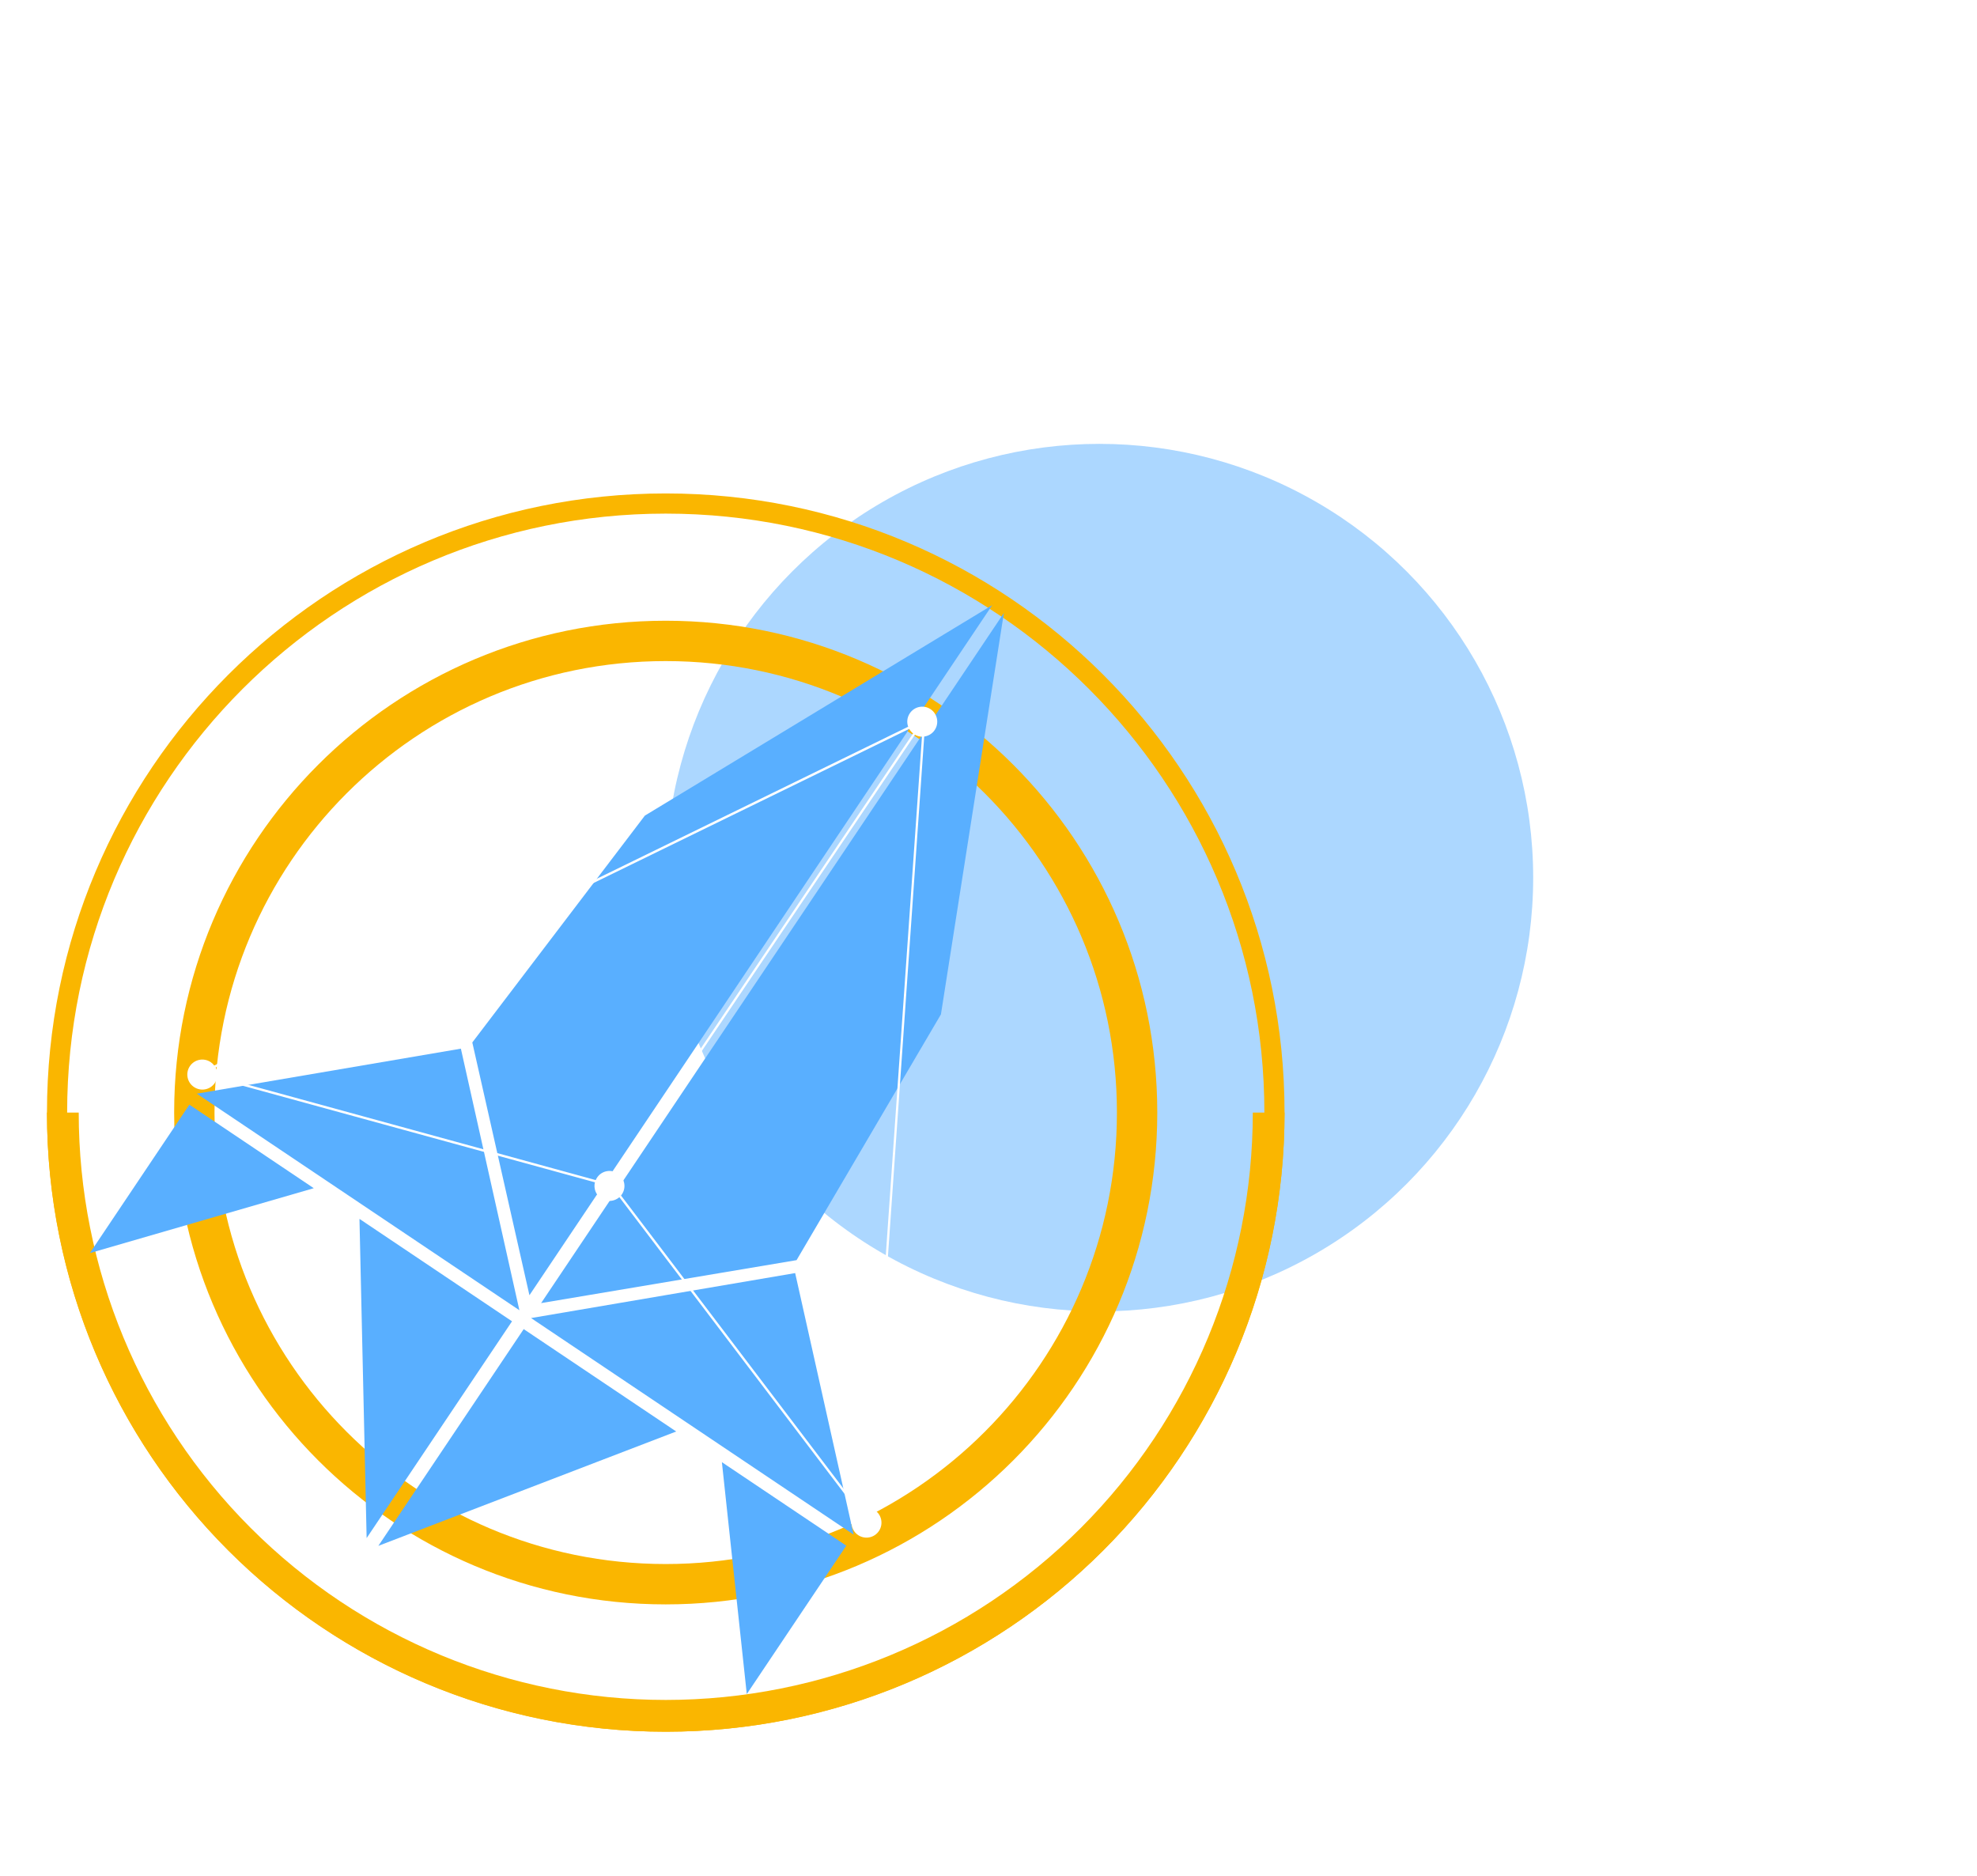
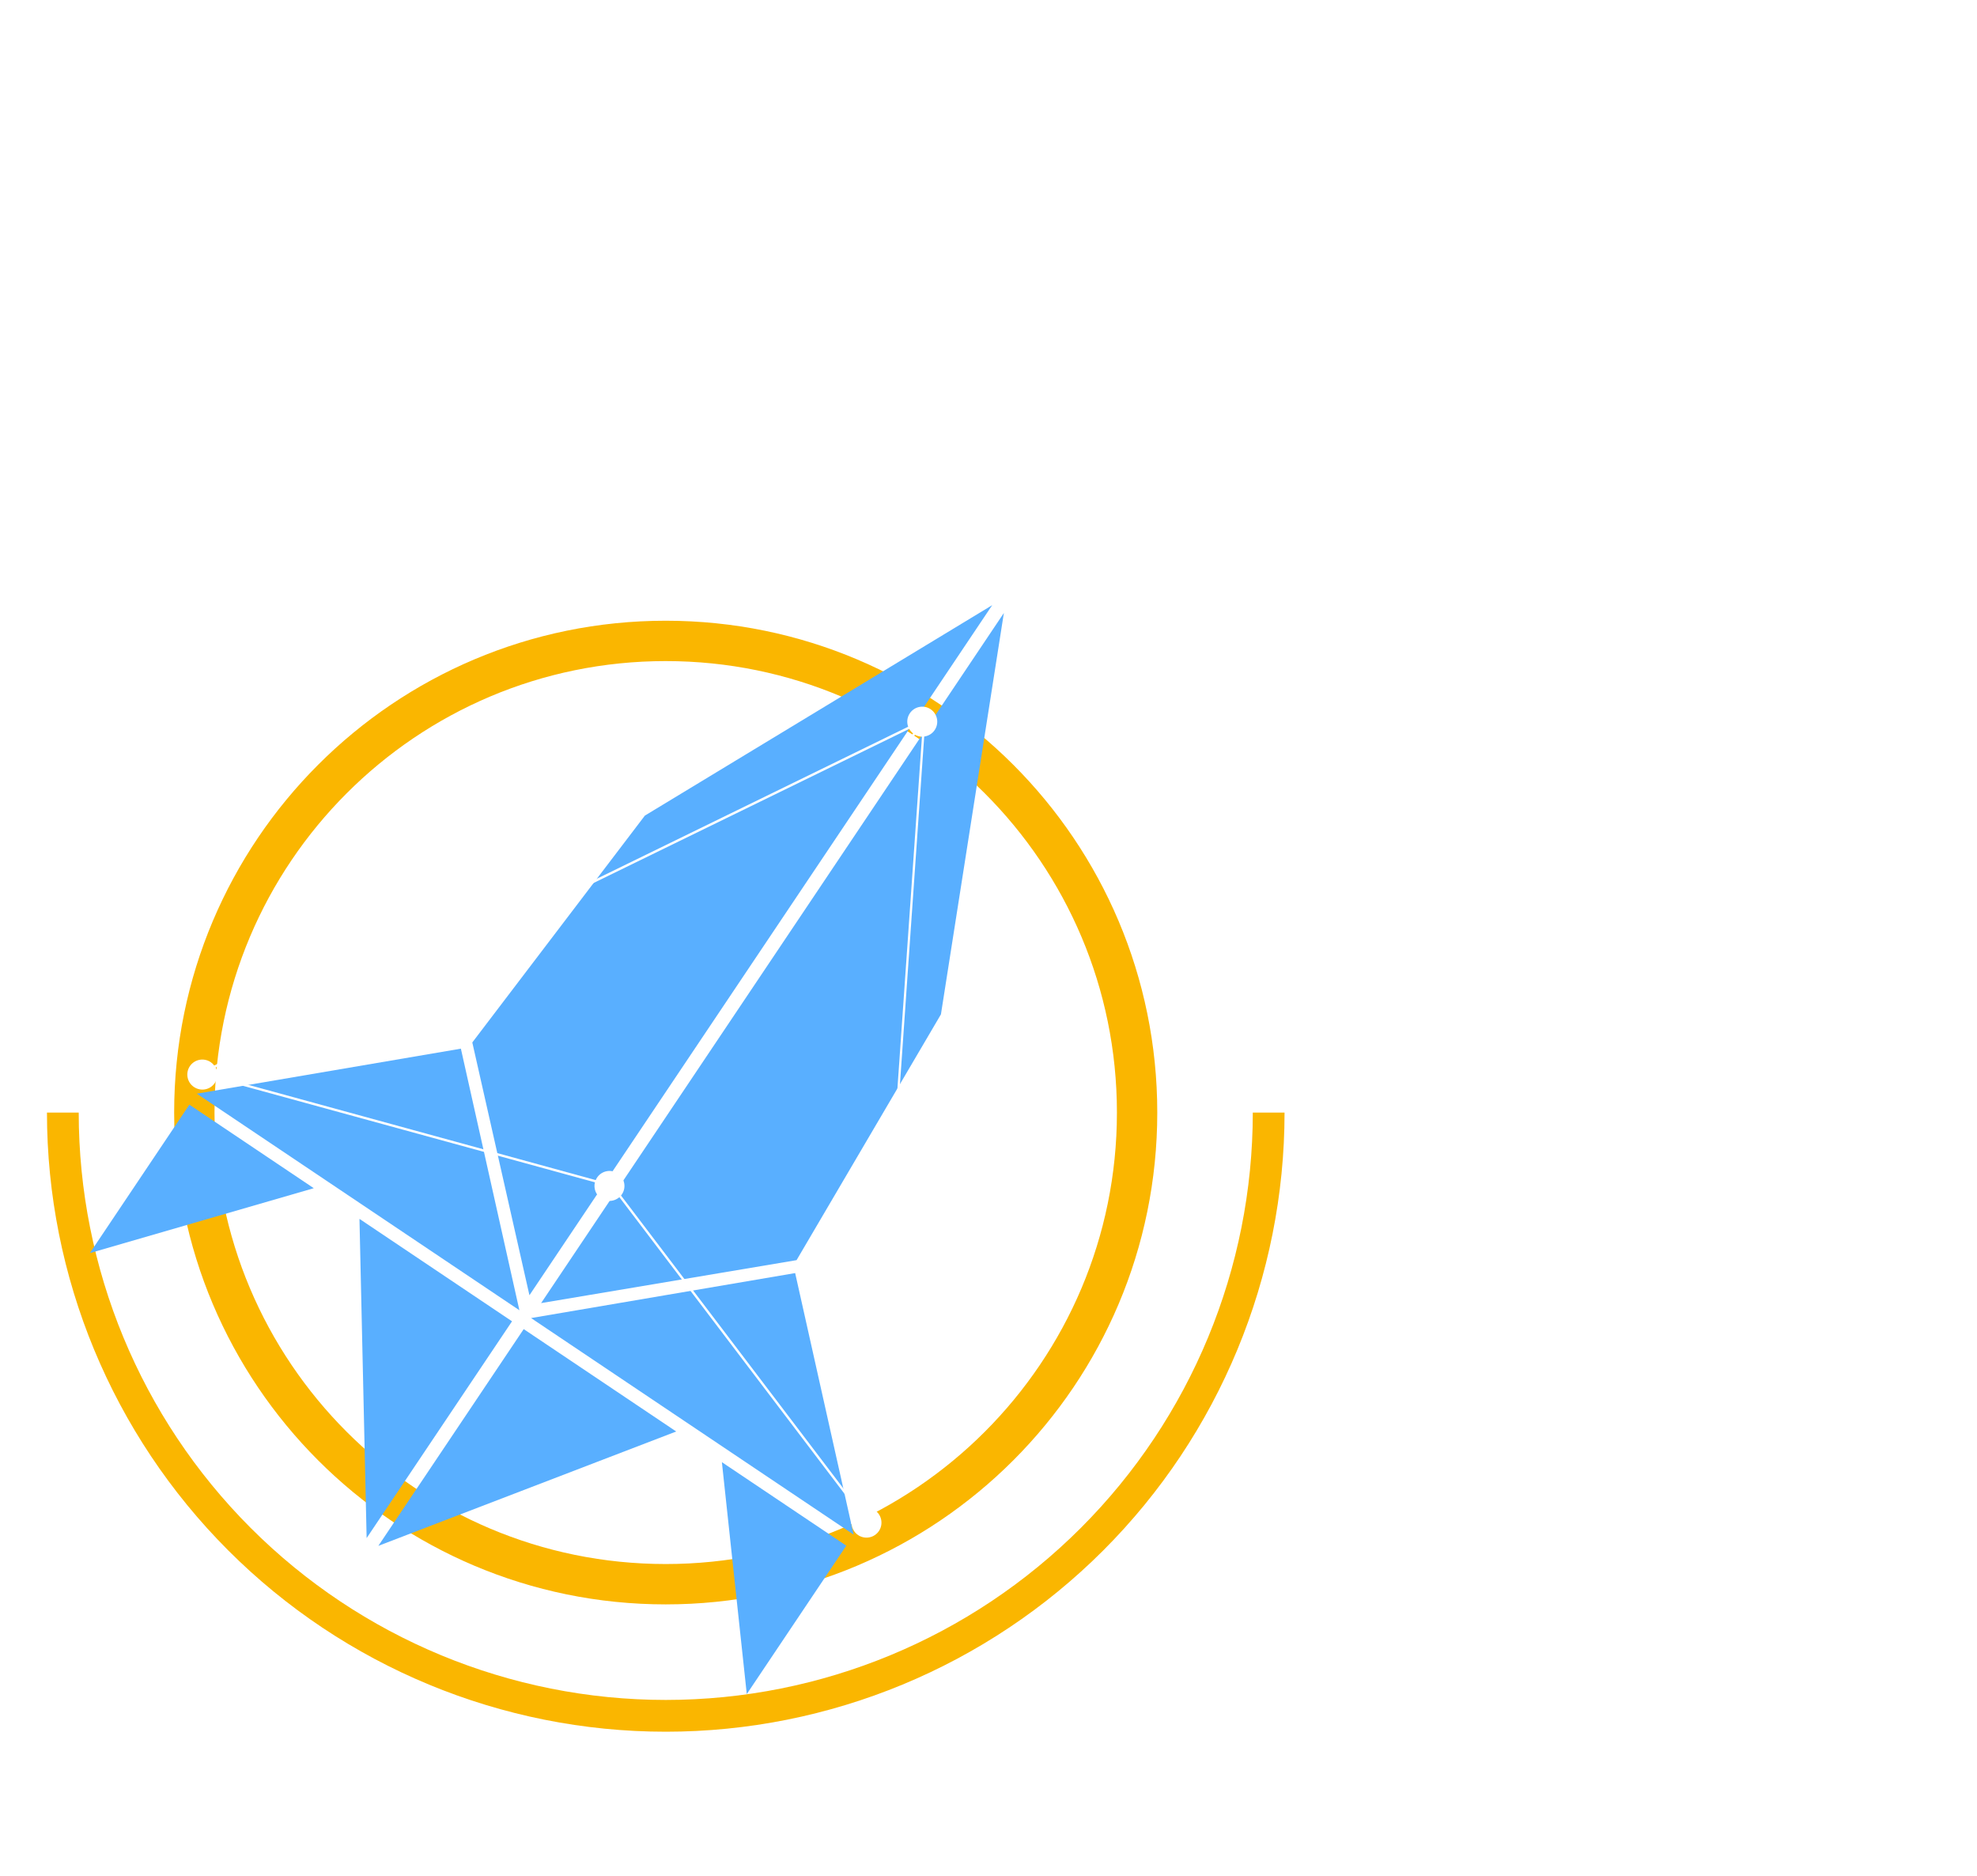
<svg xmlns="http://www.w3.org/2000/svg" width="98" height="93" viewBox="0 0 98 93" fill="none">
-   <rect width="76" height="76" transform="translate(0 17)" fill="white" />
  <g opacity="0.5" filter="url(#filter0_f_1658_9778)">
-     <circle cx="54.5" cy="43.5" r="21.5" fill="#59AFFF" />
-   </g>
-   <path d="M33.001 24.957C49.665 24.957 63.175 38.472 63.175 55.144C63.175 71.816 49.665 85.331 33.001 85.331C16.337 85.331 2.828 71.815 2.828 55.144C2.828 38.472 16.337 24.957 33.001 24.957Z" stroke="#FAB600" />
+     </g>
  <path d="M63.675 55.144C63.675 63.282 60.443 71.088 54.691 76.843C48.938 82.598 41.136 85.831 33.002 85.831C24.866 85.831 17.064 82.598 11.312 76.843C5.56 71.088 2.328 63.282 2.328 55.144H3.902C3.902 62.865 6.968 70.27 12.425 75.729C17.882 81.189 25.284 84.256 33.002 84.256C40.719 84.256 48.121 81.189 53.578 75.729C59.035 70.27 62.101 62.865 62.101 55.144H63.675Z" fill="#FAB600" />
  <path d="M32.999 31.766C45.904 31.766 56.366 42.231 56.366 55.143C56.366 68.054 45.904 78.52 32.999 78.52C20.095 78.52 9.633 68.054 9.633 55.143C9.633 42.231 20.095 31.766 32.999 31.766Z" stroke="#FAB600" stroke-width="2" />
  <path d="M26.244 64.198L23.412 51.668L31.966 40.425L49.184 29.994L26.244 64.198ZM22.846 51.976L9.755 54.207L25.746 64.941L22.846 51.976ZM25.379 65.488L17.819 60.413L18.174 76.234L25.38 65.491L25.379 65.488ZM4.454 62.108L15.554 58.892L9.387 54.752L4.454 62.108ZM26.823 64.587L39.486 62.458L46.642 50.276L49.762 30.382L26.823 64.587ZM26.325 65.329L42.316 76.063L39.416 63.099L26.325 65.329ZM18.752 76.62L33.52 70.951L25.96 65.876L18.754 76.62L18.752 76.62ZM41.951 76.61L35.784 72.471L37.018 83.966L41.951 76.61Z" fill="#59AFFF" />
  <path d="M9.618 53.878C9.958 54.107 10.42 54.017 10.649 53.677C10.694 53.61 10.727 53.537 10.748 53.462L29.49 58.6C29.417 58.895 29.528 59.217 29.795 59.397C30.082 59.59 30.454 59.556 30.702 59.337L42.5 74.88C42.438 74.928 42.382 74.985 42.336 75.053C42.107 75.393 42.197 75.856 42.537 76.085C42.877 76.314 43.339 76.224 43.568 75.884C43.797 75.544 43.707 75.082 43.367 74.851C43.298 74.805 43.222 74.771 43.145 74.751L45.813 36.506C46.017 36.478 46.209 36.369 46.333 36.184C46.562 35.844 46.472 35.382 46.132 35.153C45.791 34.923 45.33 35.013 45.1 35.353C44.962 35.558 44.94 35.805 45.018 36.02L10.62 52.811C10.572 52.746 10.514 52.69 10.444 52.643C10.103 52.414 9.642 52.504 9.412 52.843C9.183 53.184 9.273 53.646 9.613 53.875L9.618 53.878ZM43.036 74.73C42.886 74.715 42.733 74.744 42.599 74.818L30.784 59.255C30.799 59.236 30.814 59.216 30.827 59.196C31.046 58.873 30.974 58.437 30.673 58.2L45.353 36.417C45.463 36.479 45.581 36.511 45.701 36.514L43.036 74.731L43.036 74.73ZM45.07 36.126C45.116 36.212 45.18 36.289 45.261 36.352L30.581 58.134C30.246 57.944 29.816 58.04 29.598 58.364C29.571 58.405 29.548 58.447 29.53 58.49L10.774 53.348C10.791 53.196 10.763 53.042 10.691 52.909L45.071 36.126L45.07 36.126Z" fill="white" />
  <defs>
    <filter id="filter0_f_1658_9778" x="11" y="0" width="87" height="87" filterUnits="userSpaceOnUse" color-interpolation-filters="sRGB">
      <feFlood flood-opacity="0" result="BackgroundImageFix" />
      <feBlend mode="normal" in="SourceGraphic" in2="BackgroundImageFix" result="shape" />
      <feGaussianBlur stdDeviation="11" result="effect1_foregroundBlur_1658_9778" />
    </filter>
  </defs>
</svg>